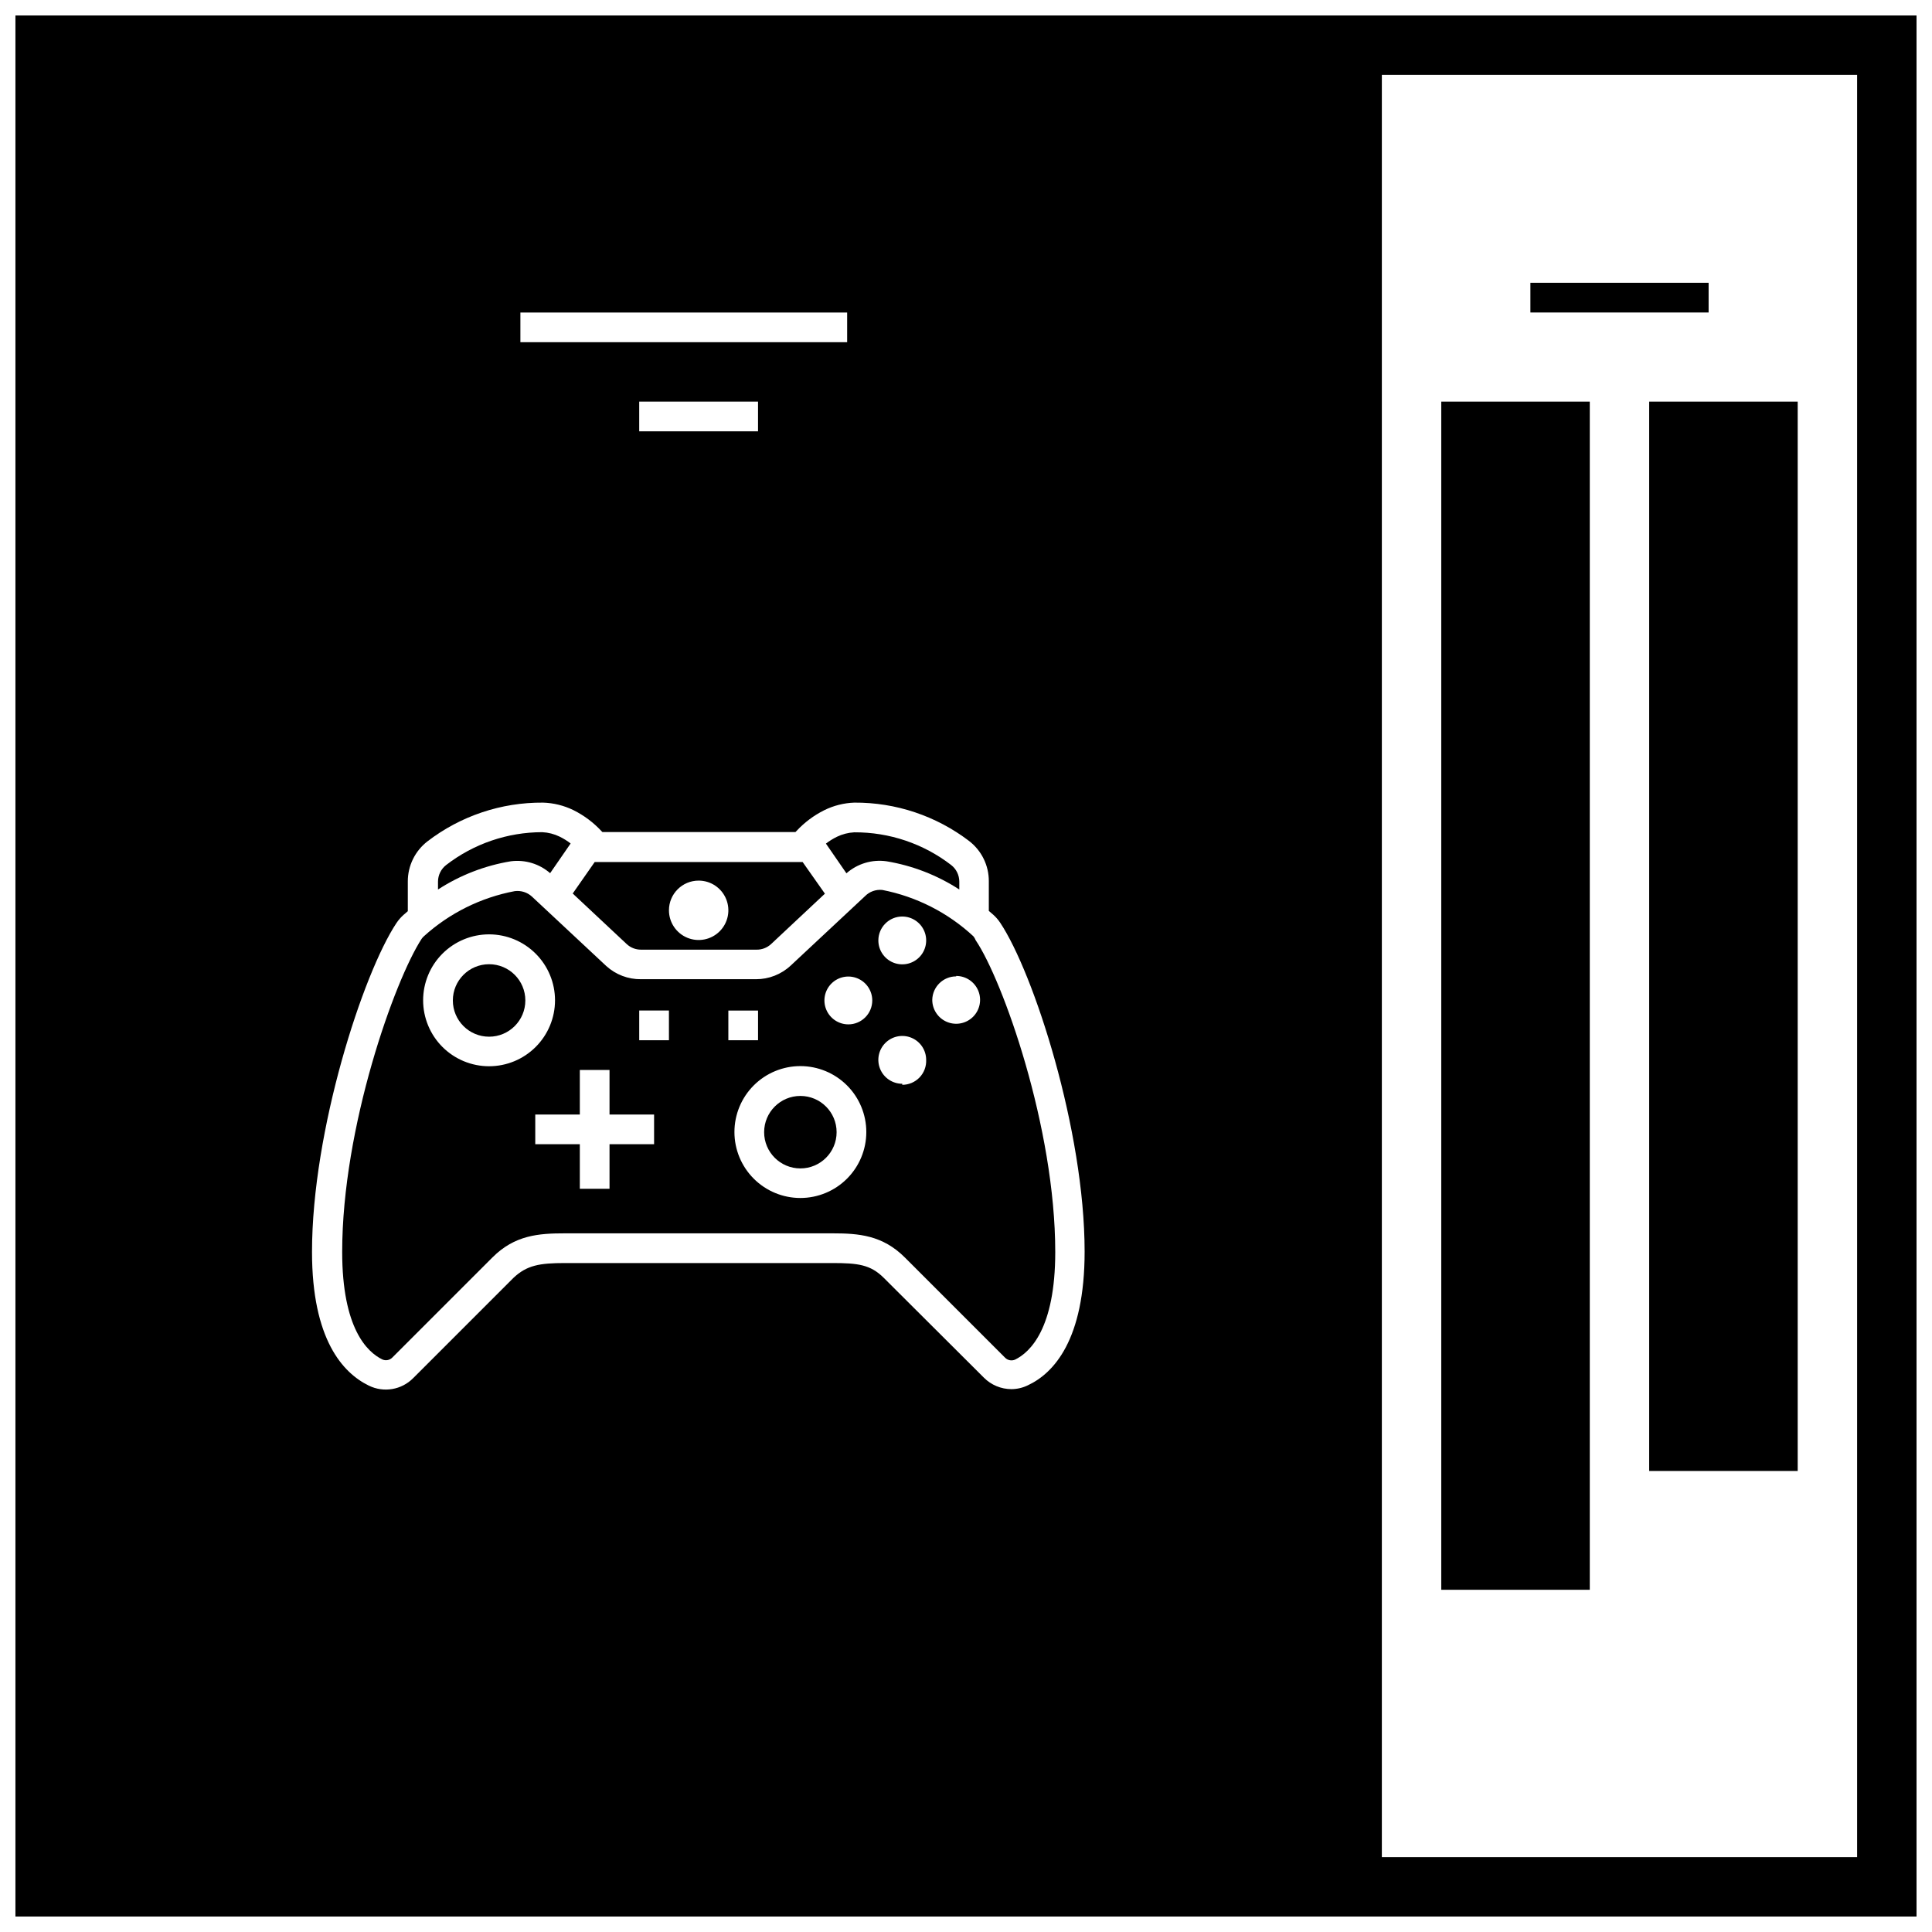
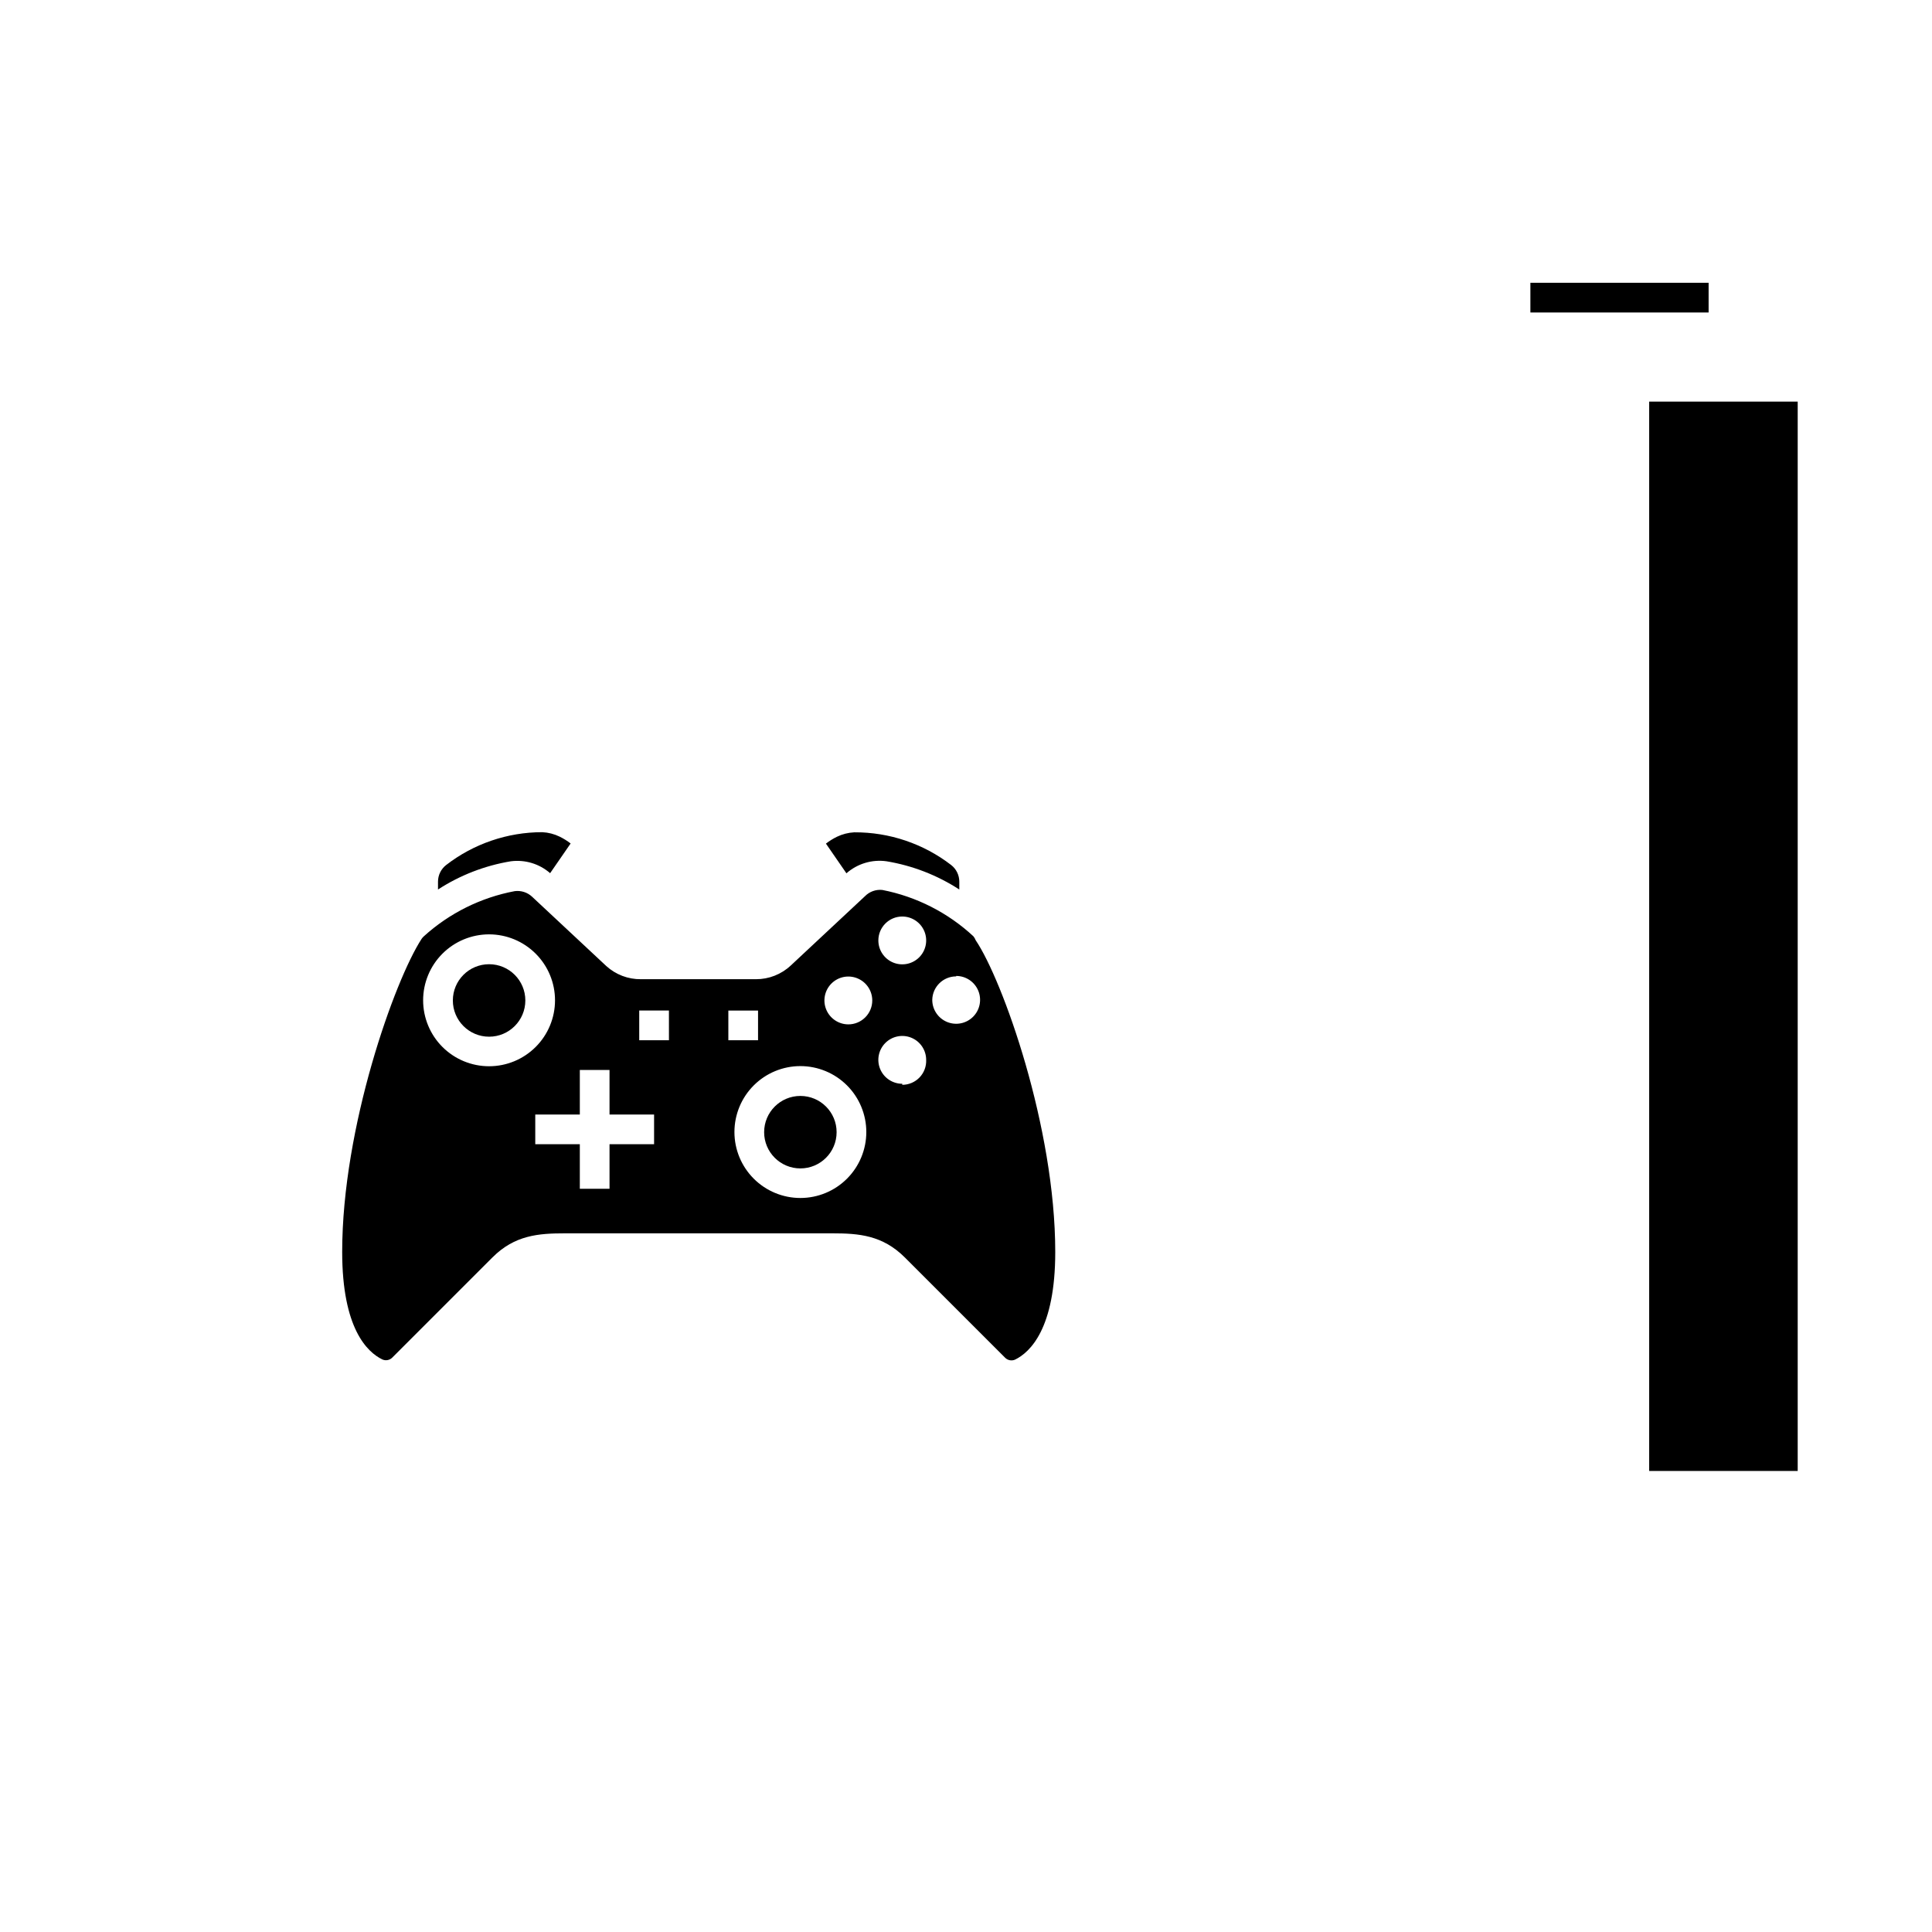
<svg xmlns="http://www.w3.org/2000/svg" width="800px" height="800px" version="1.1" viewBox="144 144 512 512">
  <defs>
    <clipPath id="a">
-       <path d="m148.09 148.09h503.81v503.81h-503.81z" />
-     </clipPath>
+       </clipPath>
  </defs>
  <g clip-path="url(#a)">
    <path d="m148.09 651.9h503.81v-503.81h-503.81zm133.82-417.21v-7.875h86.594v7.871zm62.977 15.742v7.871h-31.488v-7.871zm-56.992 106.27c2.812 0.082 5.578 0.766 8.105 2.008 2.766 1.379 5.258 3.246 7.363 5.508l0.277 0.277h51.168l0.277-0.277h-0.004c2.102-2.262 4.594-4.129 7.359-5.508 2.481-1.223 5.188-1.906 7.949-2.008 11.004-0.074 21.723 3.512 30.465 10.195 3.289 2.543 5.211 6.469 5.195 10.625v7.871l1.18 1.023h0.004c0.684 0.621 1.293 1.32 1.809 2.086 8.934 13.383 22.395 55.105 22.395 87.184 0 23.379-8.188 32.234-15.035 35.426-1.359 0.668-2.852 1.016-4.367 1.023-2.734-0.008-5.352-1.098-7.281-3.031l-26.531-26.449c-3.543-3.543-6.926-3.938-13.656-3.938h-70.848c-6.731 0-10.117 0.59-13.656 3.938l-26.527 26.527h-0.004c-3.086 3.156-7.852 3.965-11.809 2.008-6.848-3.344-15.035-12.203-15.035-35.426 0-32.195 13.5-73.801 22.395-87.184l0.004 0.004c0.516-0.77 1.121-1.469 1.809-2.09l1.18-1.023v-7.871c-0.012-4.156 1.91-8.082 5.195-10.625 8.777-6.742 19.555-10.359 30.625-10.273zm348.26 279.46h-125.95v-472.32h125.95z" />
  </g>
  <path d="m549.57 218.94h47.23v7.871h-47.23z" />
-   <path d="m525.95 250.43h39.359v314.88h-39.359z" />
  <path d="m581.05 250.43h39.359v283.39h-39.359z" />
  <path d="m289.79 375.4 5.434-7.871c-0.91-0.699-1.883-1.309-2.914-1.812-1.438-0.699-3.004-1.102-4.606-1.18-9.215 0.004-18.172 3.062-25.465 8.699-1.363 1.055-2.164 2.684-2.164 4.406v2.086c5.844-3.793 12.41-6.34 19.285-7.477 3.769-0.492 7.566 0.652 10.43 3.148z" />
  <path d="m365.71 444.04c0 5.305-4.297 9.602-9.602 9.602-5.305 0-9.605-4.297-9.605-9.602 0-5.305 4.301-9.605 9.605-9.605 5.305 0 9.602 4.301 9.602 9.605" />
-   <path d="m313.88 395.67h30.543c1.457 0.039 2.871-0.5 3.938-1.496l14.25-13.344-5.906-8.383h-55.105l-5.824 8.344 14.25 13.344h-0.004c1.039 0.992 2.422 1.543 3.859 1.535zm15.27-18.301c3.188 0 6.055 1.918 7.273 4.859 1.219 2.941 0.547 6.328-1.707 8.578-2.25 2.25-5.637 2.926-8.578 1.707-2.941-1.219-4.859-4.09-4.859-7.273 0-4.348 3.523-7.871 7.871-7.871z" />
  <path d="m283.22 409.13c0 5.305-4.301 9.605-9.605 9.605-5.305 0-9.605-4.301-9.605-9.605 0-5.305 4.301-9.602 9.605-9.602 5.305 0 9.605 4.297 9.605 9.602" />
  <path d="m378.94 372.25c6.875 1.137 13.441 3.684 19.285 7.477v-2.086c-0.004-1.723-0.801-3.352-2.164-4.406-7.352-5.66-16.383-8.707-25.664-8.66-1.598 0.082-3.164 0.484-4.606 1.18-1.027 0.504-2.004 1.113-2.91 1.812l5.434 7.871h-0.004c2.906-2.562 6.789-3.731 10.629-3.188z" />
  <path d="m373.23 381.5-19.68 18.383v-0.004c-2.496 2.336-5.793 3.633-9.211 3.621h-30.465c-3.402 0.043-6.695-1.207-9.211-3.5l-19.68-18.383c-1.23-1.137-2.902-1.668-4.566-1.457-8.98 1.688-17.32 5.828-24.086 11.965-0.227 0.199-0.422 0.426-0.594 0.672-7.121 10.902-21.055 49.867-21.055 82.969 0 20.309 6.652 26.566 10.629 28.496h-0.004c0.91 0.414 1.984 0.211 2.676-0.512l26.527-26.527c5.906-5.902 12.203-6.375 19.211-6.375h70.848c7.008 0 13.305 0.473 19.246 6.414l26.531 26.531c0.691 0.719 1.766 0.922 2.676 0.512 3.938-1.93 10.629-8.188 10.629-28.496 0-33.102-13.934-72.07-21.098-82.656v-0.004c-0.141-0.371-0.34-0.715-0.594-1.023-6.742-6.258-15.098-10.512-24.125-12.277-1.707-0.18-3.402 0.426-4.606 1.652zm-99.621 45.066c-4.637 0-9.078-1.84-12.359-5.117-3.277-3.277-5.117-7.723-5.117-12.359 0-4.633 1.84-9.078 5.117-12.355 3.281-3.277 7.723-5.121 12.359-5.121s9.078 1.844 12.355 5.121 5.121 7.723 5.121 12.355c0 4.637-1.844 9.082-5.121 12.359-3.277 3.277-7.719 5.117-12.355 5.117zm43.73 20.664h-11.809v11.809h-7.871v-11.809h-11.809v-7.871h11.809v-11.809h7.871v11.809h11.809zm3.938-27.551h-7.875v-7.875h7.871zm15.742-7.871h7.871v7.871h-7.871zm19.09 49.672c-4.637 0-9.082-1.844-12.359-5.121s-5.117-7.723-5.117-12.355c0-4.637 1.84-9.082 5.117-12.359 3.277-3.277 7.723-5.117 12.359-5.117 4.633 0 9.078 1.84 12.355 5.117 3.277 3.277 5.117 7.723 5.117 12.359 0 4.633-1.84 9.078-5.117 12.355s-7.723 5.121-12.355 5.121zm12.715-46.012h-0.004c-2.562 0-4.871-1.547-5.856-3.914-0.98-2.367-0.438-5.094 1.375-6.906s4.539-2.356 6.906-1.371c2.367 0.98 3.914 3.289 3.914 5.852 0 3.5-2.84 6.34-6.34 6.34zm14.289 15.742h-0.004c-2.562 0-4.875-1.543-5.856-3.91-0.98-2.371-0.438-5.094 1.375-6.906s4.539-2.356 6.906-1.375c2.367 0.98 3.91 3.293 3.91 5.856 0.074 1.727-0.559 3.41-1.754 4.66-1.199 1.246-2.852 1.953-4.582 1.953zm14.289-28.574h-0.004c2.562 0 4.871 1.543 5.852 3.91 0.98 2.367 0.441 5.094-1.371 6.906s-4.539 2.356-6.906 1.375c-2.367-0.98-3.914-3.293-3.914-5.856 0.066-3.453 2.883-6.219 6.34-6.219zm-14.289-15.742-0.004-0.004c2.562 0 4.875 1.547 5.856 3.914 0.98 2.367 0.438 5.094-1.375 6.906s-4.539 2.352-6.906 1.371-3.91-3.289-3.91-5.852c0-3.5 2.836-6.34 6.336-6.34z" />
</svg>